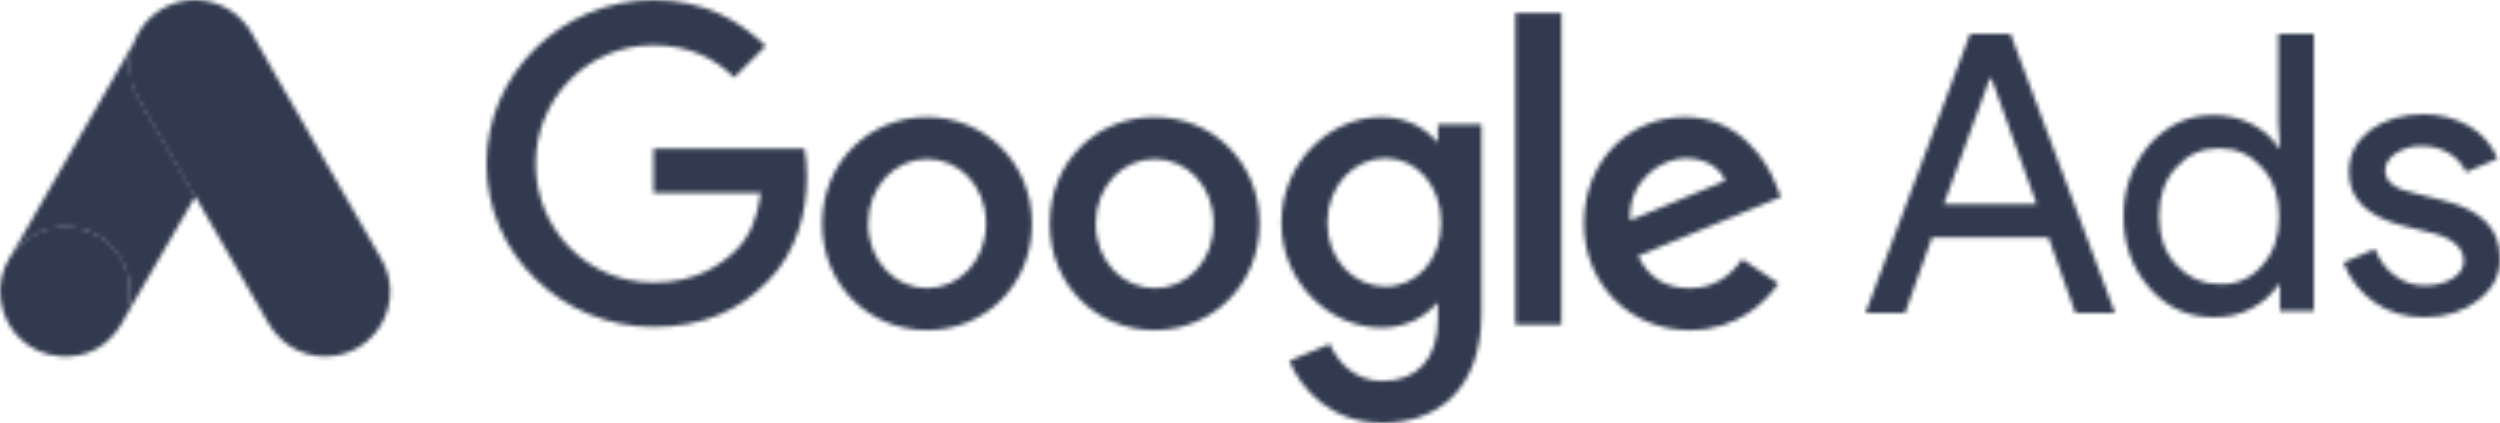
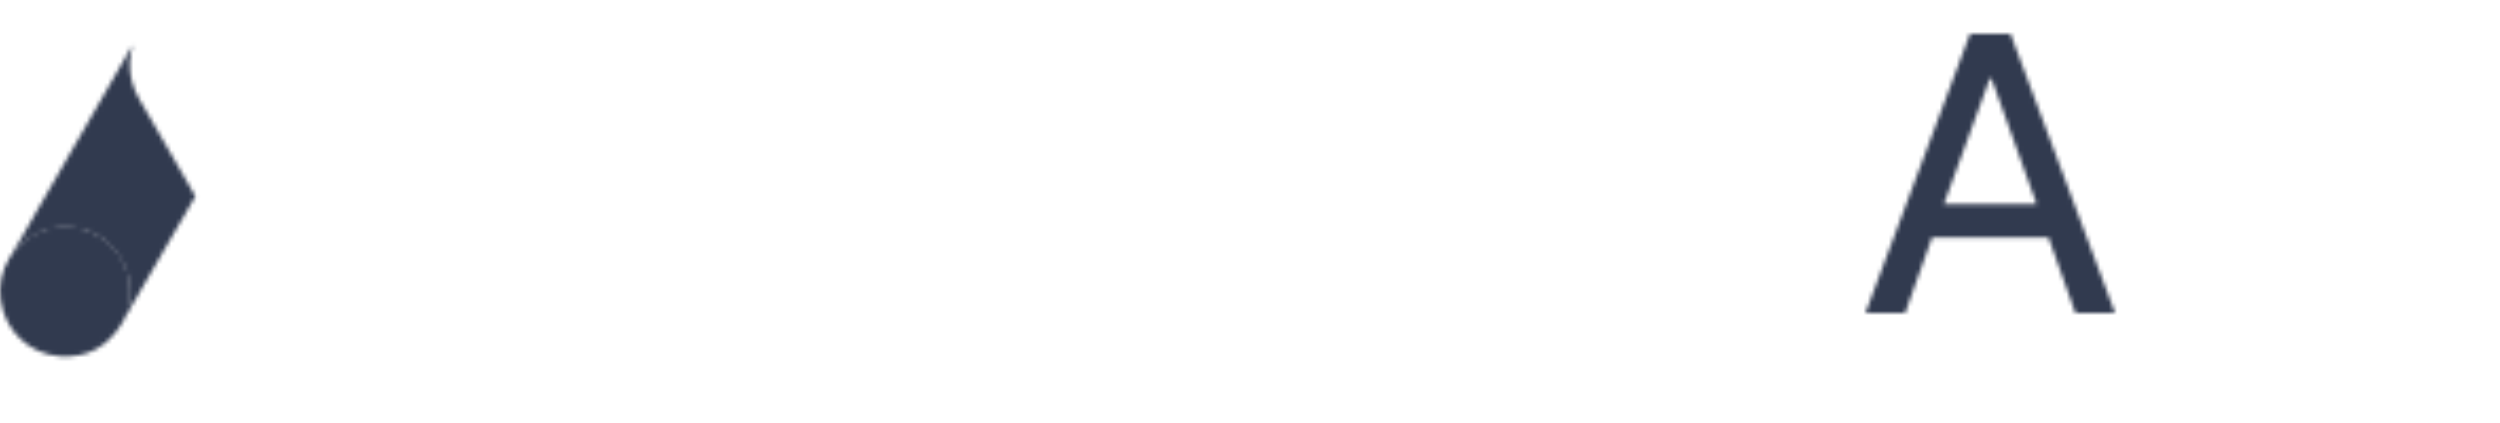
<svg xmlns="http://www.w3.org/2000/svg" width="591" height="100" viewBox="0 0 591 100" fill="none">
  <mask id="mask0_2023_307" style="mask-type:alpha" maskUnits="userSpaceOnUse" x="0" y="0" width="591" height="100">
-     <path d="M154.49 0C132.933 0 115 17.366 115 38.74C115 60.114 132.933 77.29 154.49 77.29C166.127 77.29 174.712 73.473 181.58 66.412C188.638 59.351 190.737 49.618 190.737 41.794C190.737 39.313 190.546 37.023 190.165 35.114H154.49V45.611H179.863C179.1 51.527 177.192 55.916 174.14 58.969C170.515 62.595 164.601 66.794 154.49 66.794C138.847 66.794 126.637 54.199 126.637 38.74C126.637 23.282 138.847 10.687 154.49 10.687C162.884 10.687 169.18 13.931 173.567 18.321L181.007 10.878C174.712 4.771 166.318 0 154.49 0ZM219.162 27.672C205.617 27.672 194.362 38.168 194.362 52.863C194.362 67.366 205.426 78.053 219.162 78.053C232.898 78.053 243.963 67.366 243.963 52.863C243.963 38.359 232.707 27.672 219.162 27.672ZM219.162 68.13C211.722 68.13 205.236 61.832 205.236 52.863C205.236 43.893 211.722 37.595 219.162 37.595C226.602 37.595 233.089 43.702 233.089 52.863C233.089 61.832 226.602 68.13 219.162 68.13ZM272.96 27.672C259.224 27.672 248.16 38.168 248.16 52.863C248.16 67.366 259.224 78.053 272.96 78.053C286.505 78.053 297.761 67.366 297.761 52.863C297.761 38.359 286.696 27.672 272.96 27.672ZM272.96 68.13C265.52 68.13 259.034 61.832 259.034 52.863C259.034 43.893 265.52 37.595 272.96 37.595C280.4 37.595 286.887 43.702 286.887 52.863C286.887 61.832 280.591 68.13 272.96 68.13ZM326.567 27.672C314.167 27.672 302.911 38.55 302.911 52.672C302.911 66.603 314.167 77.481 326.567 77.481C332.481 77.481 337.06 74.809 339.54 71.756H339.921V75.382C339.921 84.924 334.961 90.076 326.758 90.076C320.081 90.076 316.075 85.305 314.358 81.298L304.819 85.305C307.49 91.985 314.739 100 326.758 100C339.54 100 350.223 92.367 350.223 74.046V29.389H339.921V33.397H339.54C337.06 30.343 332.481 27.672 326.567 27.672ZM327.521 67.748C320.081 67.748 313.786 61.45 313.786 52.672C313.786 43.893 320.081 37.405 327.521 37.405C334.961 37.405 340.685 43.893 340.685 52.672C340.685 61.45 334.961 67.748 327.521 67.748ZM358.236 3.053H369.11V76.718H358.236V3.053ZM398.298 27.672C385.325 27.672 374.451 37.786 374.451 52.863C374.451 66.985 385.135 78.053 399.443 78.053C411.08 78.053 417.757 70.992 420.428 66.985L411.843 61.26C408.981 65.458 404.975 68.13 399.443 68.13C393.719 68.13 389.713 65.649 387.233 60.496L421 46.565L419.855 43.702C417.757 38.168 411.271 27.672 398.298 27.672ZM385.325 52.099C384.944 42.367 392.956 37.405 398.489 37.405C402.877 37.405 406.692 39.504 407.837 42.748L385.325 52.099Z" fill="#757575" />
    <path d="M441 74L465.724 8H475.276L500 74H490.635L484.267 56.137H456.733L450.365 74H441ZM459.543 48.239H481.457L470.781 18.53H470.406L459.543 48.239Z" fill="#757575" />
-     <path d="M508.162 68.095C504.054 63.429 502 57.83 502 51.111C502 44.579 504.054 38.98 508.162 34.128C512.456 29.462 517.311 27.223 523.286 27.223C526.647 27.223 529.635 27.969 532.249 29.276C535.05 30.769 537.104 32.449 538.598 34.875H538.971L538.598 28.716V8H547V73.507H538.971V67.348H538.598C537.104 69.588 535.05 71.454 532.249 72.947C529.448 74.44 526.461 75 523.286 75C517.311 75 512.27 72.76 508.162 68.095ZM534.676 62.869C537.477 59.883 538.784 55.964 538.784 51.111C538.784 46.446 537.477 42.526 534.676 39.54C532.062 36.554 528.701 35.061 524.593 35.061C520.485 35.061 517.124 36.554 514.51 39.54C511.71 42.526 510.402 46.446 510.402 51.111C510.402 55.777 511.71 59.696 514.51 62.682C517.311 65.669 520.672 67.162 524.593 67.162C528.701 67.348 532.062 65.855 534.676 62.869Z" fill="#757575" />
-     <path d="M585.969 70.875C582.623 73.5 578.348 75 573.144 75C568.683 75 564.78 73.875 561.249 71.438C557.903 69 555.487 66 554 62.062L561.435 58.875C562.55 61.5 564.037 63.75 566.267 65.25C568.312 66.75 570.728 67.5 573.144 67.5C575.746 67.5 577.977 66.938 579.835 65.812C581.694 64.688 582.437 63.188 582.437 61.688C582.437 58.875 580.207 56.625 575.932 55.312L568.312 53.438C559.576 51.188 555.301 47.062 555.301 40.688C555.301 36.562 556.974 33.375 560.319 30.75C563.665 28.312 567.94 27 572.958 27C576.861 27 580.393 27.938 583.738 29.812C586.898 31.688 589.129 34.312 590.43 37.5L582.995 40.688C582.066 38.812 580.765 37.312 578.906 36.188C577.047 35.062 574.817 34.5 572.401 34.5C570.17 34.5 568.312 35.062 566.453 36.188C564.78 37.312 563.851 38.625 563.851 40.312C563.851 42.938 566.267 44.812 571.1 45.75L577.791 47.438C586.712 49.688 590.987 54.188 590.987 60.938C591.173 64.875 589.314 68.25 585.969 70.875Z" fill="#757575" />
-     <path d="M31.389 10.612C32.281 8.272 33.507 6.117 35.327 4.371C42.608 -2.724 54.644 -0.941 59.584 7.975C63.299 14.736 67.237 21.348 71.063 28.035C77.453 39.142 83.916 50.249 90.231 61.393C95.544 70.718 89.786 82.493 79.236 84.091C72.772 85.057 66.717 82.085 63.374 76.29C57.764 66.52 52.118 56.75 46.508 47.017C46.397 46.794 46.248 46.608 46.1 46.423C45.505 45.94 45.245 45.234 44.874 44.602C42.385 40.219 39.822 35.873 37.333 31.526C35.736 28.703 34.064 25.917 32.467 23.094C31.018 20.568 30.349 17.819 30.423 14.921C30.535 13.435 30.721 11.949 31.389 10.612Z" fill="#3C8BD9" />
    <path d="M31.389 10.612C31.055 11.949 30.758 13.287 30.683 14.698C30.572 17.819 31.352 20.716 32.912 23.428C36.999 30.449 41.085 37.507 45.134 44.565C45.505 45.197 45.803 45.828 46.174 46.423C43.945 50.286 41.716 54.112 39.45 57.976C36.33 63.362 33.209 68.786 30.052 74.172C29.903 74.172 29.866 74.098 29.829 73.987C29.792 73.689 29.903 73.429 29.978 73.132C31.501 67.56 30.238 62.619 26.411 58.384C24.071 55.821 21.099 54.372 17.682 53.889C13.224 53.258 9.286 54.41 5.757 57.196C5.126 57.678 4.717 58.384 3.974 58.756C3.825 58.756 3.751 58.681 3.714 58.57C5.497 55.487 7.243 52.404 9.026 49.32C16.381 36.541 23.737 23.762 31.129 11.021C31.203 10.872 31.315 10.761 31.389 10.612Z" fill="#FABC04" />
    <path d="M3.863 58.682C4.568 58.05 5.237 57.381 5.98 56.787C15.007 49.655 28.566 54.818 30.535 66.111C31.018 68.823 30.758 71.423 29.94 74.024C29.903 74.247 29.866 74.432 29.792 74.655C29.457 75.25 29.16 75.881 28.789 76.475C25.483 81.936 20.616 84.648 14.227 84.239C6.909 83.719 1.151 78.221 0.148 70.94C-0.335 67.411 0.371 64.105 2.191 61.059C2.562 60.39 3.008 59.796 3.417 59.127C3.603 58.979 3.528 58.682 3.863 58.682Z" fill="#34A852" />
    <path d="M3.863 58.681C3.714 58.83 3.714 59.09 3.454 59.127C3.417 58.867 3.565 58.719 3.714 58.533L3.863 58.681Z" fill="#FABC04" />
-     <path d="M29.792 74.655C29.643 74.395 29.792 74.209 29.94 74.024C29.978 74.061 30.052 74.135 30.089 74.172L29.792 74.655Z" fill="#E1C025" />
  </mask>
  <g mask="url(#mask0_2023_307)">
    <rect width="591" height="100" fill="#313A4F" />
  </g>
</svg>